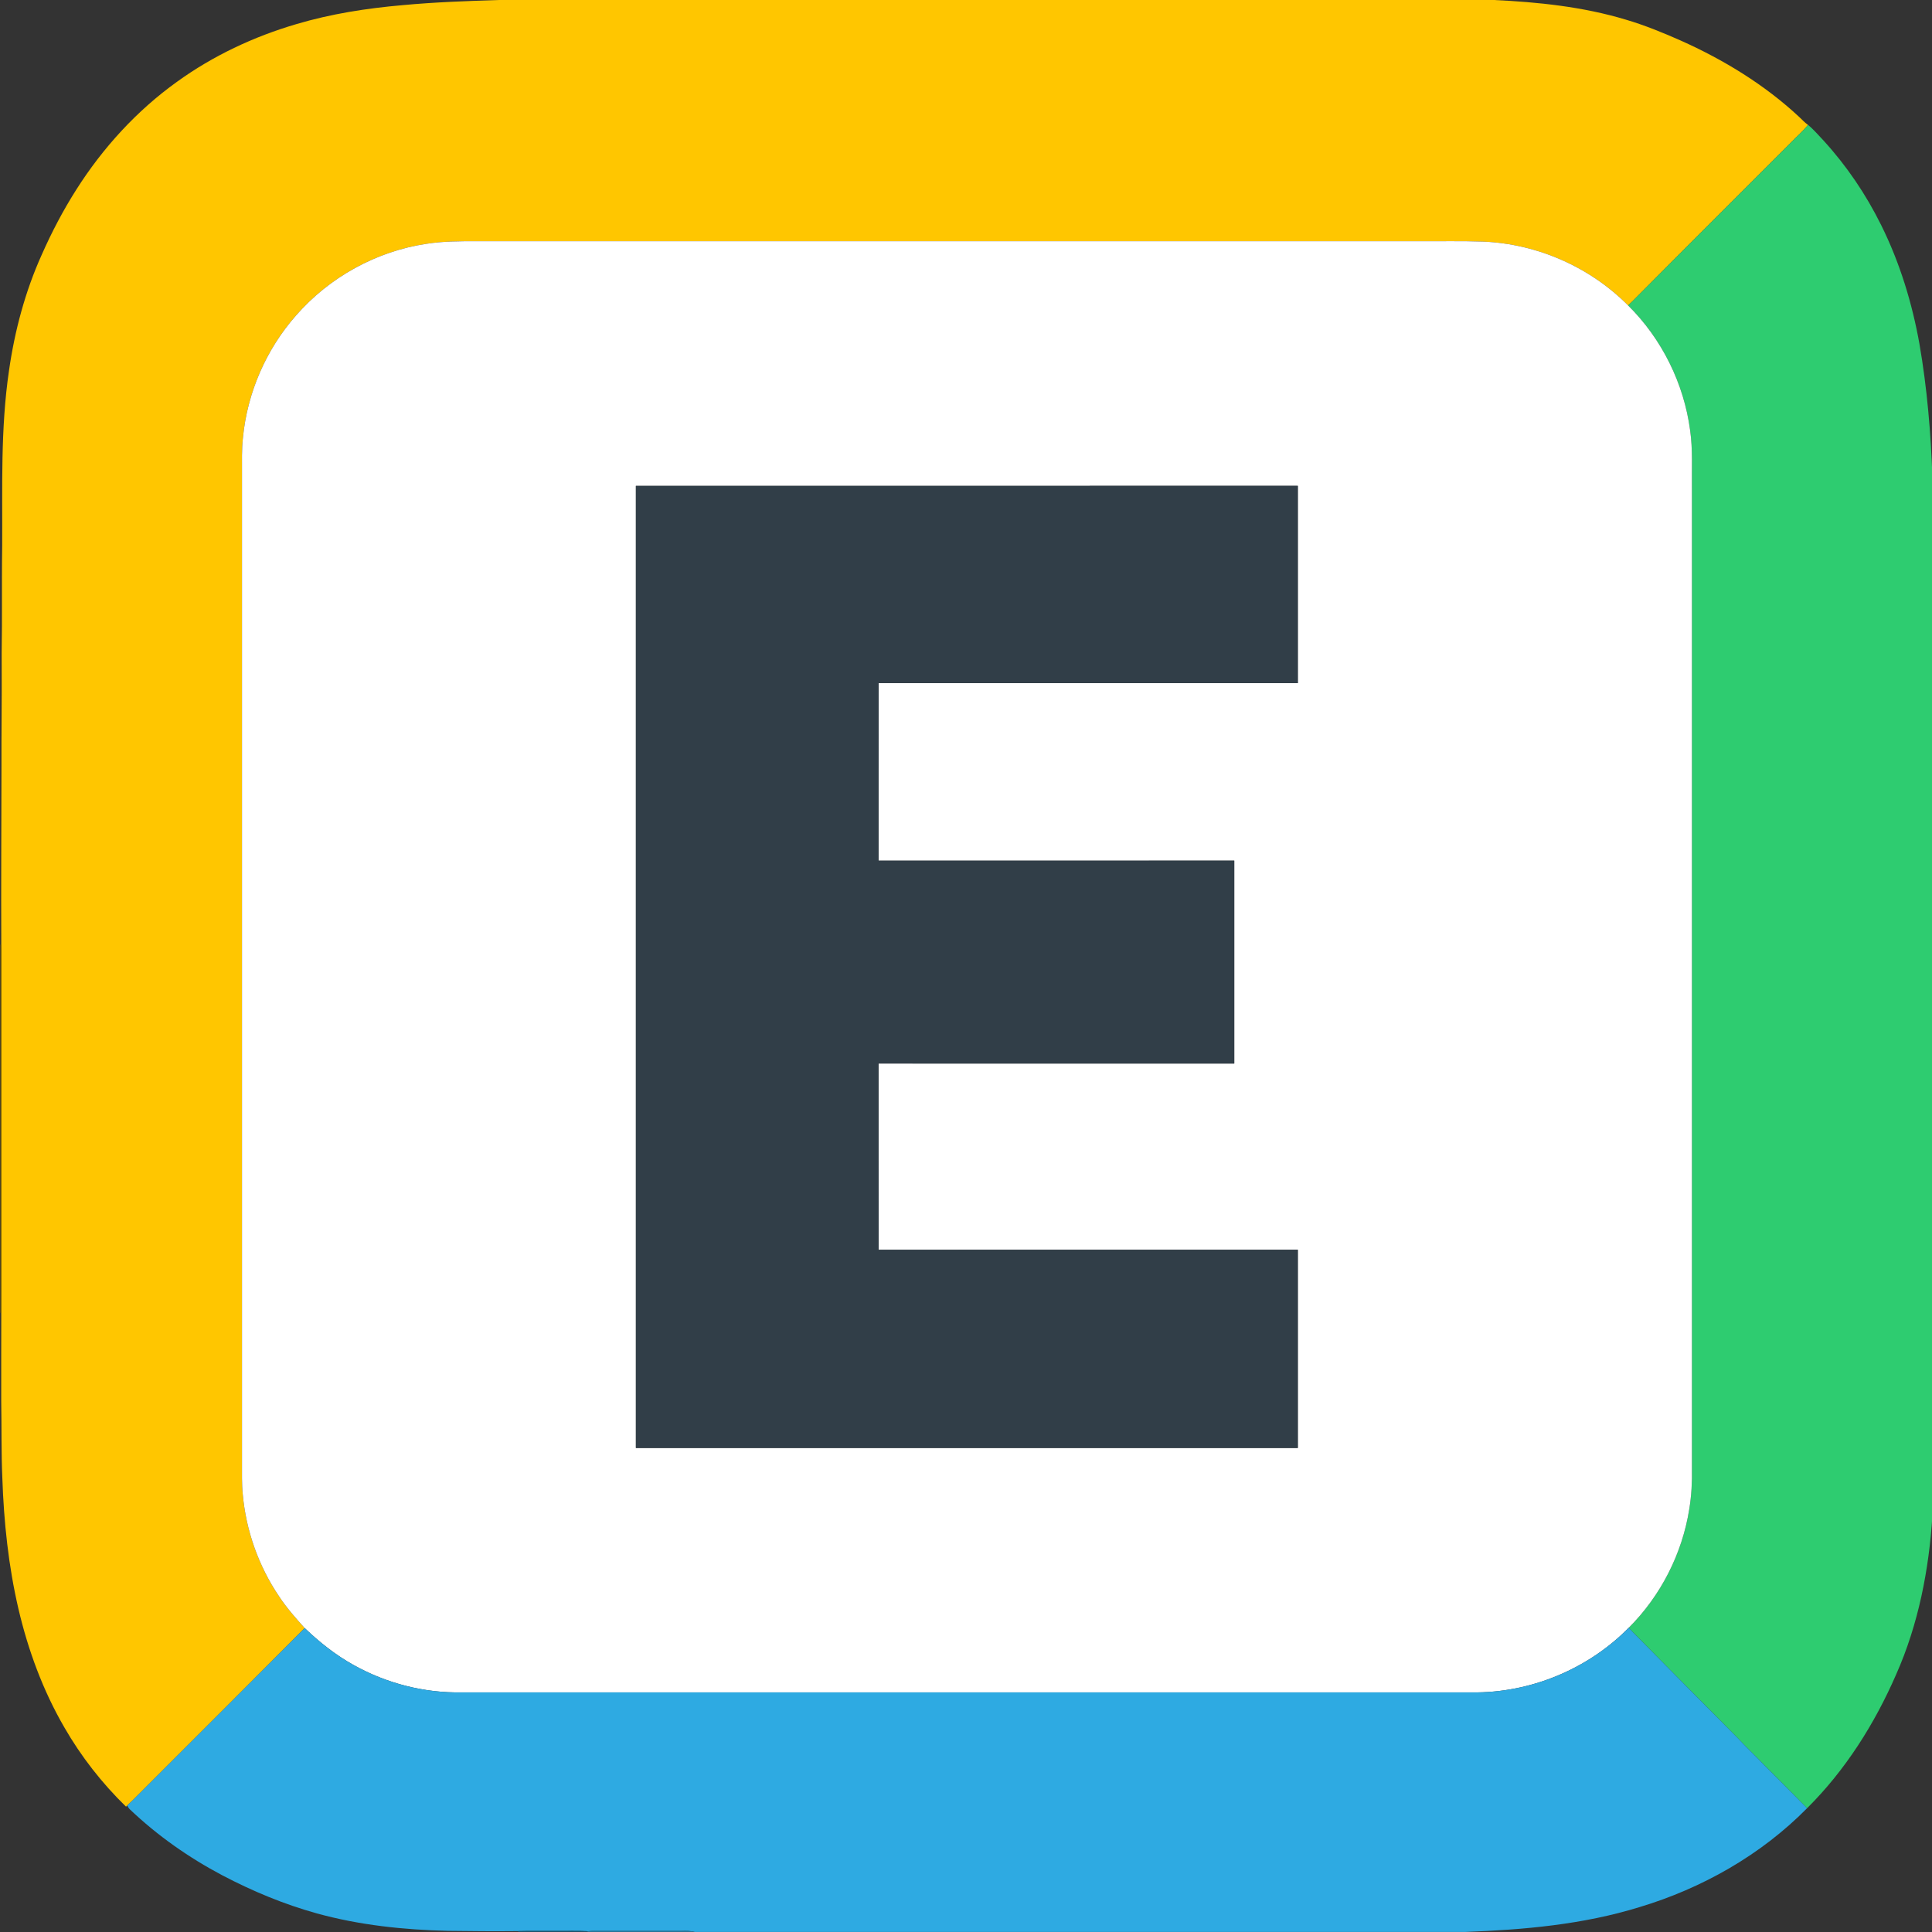
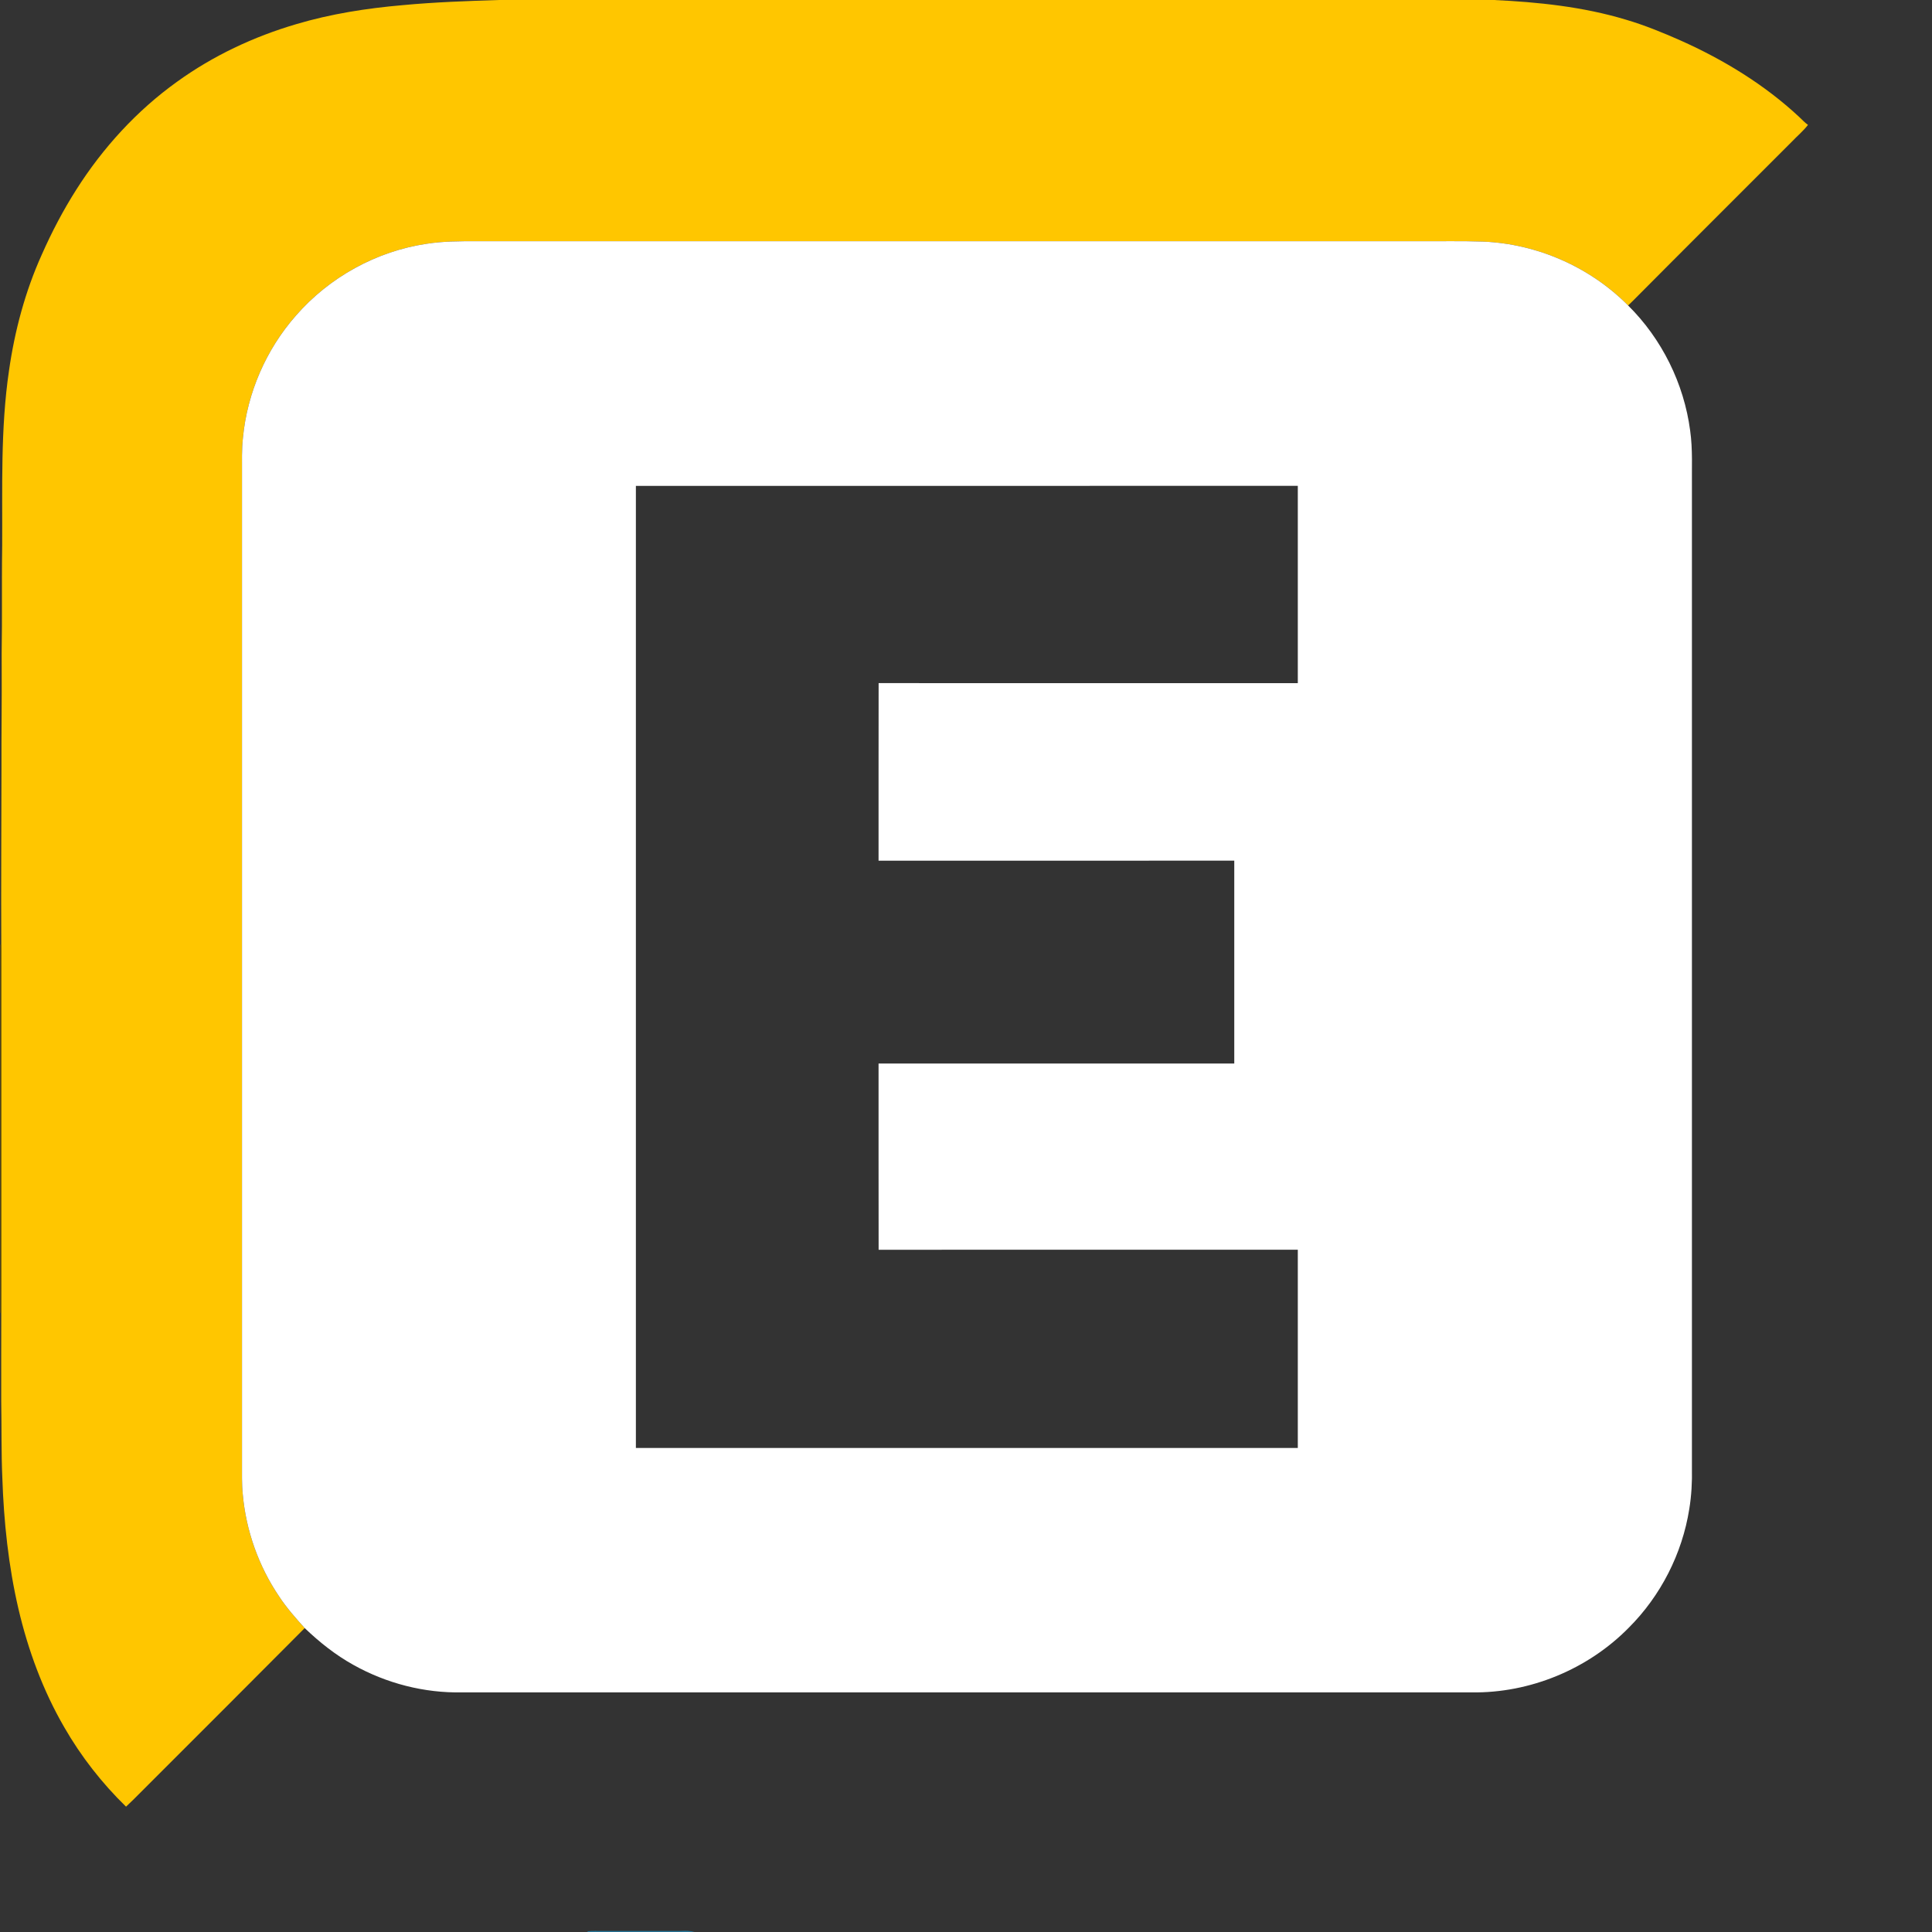
<svg xmlns="http://www.w3.org/2000/svg" width="375.3pt" height="375.3pt" viewBox="0 0 375.3 375.3" version="1.1">
  <rect x="0" y="0" width="375.3" height="375.3" fill="#333333" stroke="none" />
  <defs>
    <clipPath id="clip1">
      <path d="M 316 24 L 375.301 24 L 375.301 352 L 316 352 Z M 316 24 " />
    </clipPath>
    <clipPath id="clip2">
-       <path d="M 24 316 L 352 316 L 352 375.301 L 24 375.301 Z M 24 316 " />
-     </clipPath>
+       </clipPath>
    <clipPath id="clip3">
      <path d="M 100 375 L 115 375 L 115 375.301 L 100 375.301 Z M 100 375 " />
    </clipPath>
    <clipPath id="clip4">
      <path d="M 114 375 L 135 375 L 135 375.301 L 114 375.301 Z M 114 375 " />
    </clipPath>
  </defs>
  <g id="surface1">
    <path style=" stroke:none;fill-rule:evenodd;fill:rgb(100%,77.734%,0%);fill-opacity:1;" d="M 97.023 -0.004 L 290.098 -0.004 C 298.777 0.398 307.504 1.305 315.852 3.824 C 319.477 4.895 322.984 6.328 326.438 7.855 C 334.812 11.594 342.762 16.438 349.488 22.707 C 350.059 23.223 350.566 23.816 351.211 24.258 C 350.27 25.484 349.059 26.473 348.004 27.594 C 337.754 37.859 327.473 48.094 317.246 58.391 C 316.926 58.711 316.598 59.023 316.266 59.34 C 308.883 51.883 298.629 47.371 288.148 46.934 C 283.895 46.781 279.629 46.891 275.371 46.855 C 214.449 46.855 153.527 46.855 92.605 46.855 C 89.363 46.848 86.105 46.848 82.898 47.352 C 73.117 48.793 63.953 53.867 57.473 61.32 C 51.695 67.887 48.039 76.289 47.195 84.996 C 46.93 87.305 47.02 89.625 47.008 91.941 C 47.008 155.992 47.008 220.043 47.008 284.09 C 47.02 286.16 46.945 288.234 47.16 290.293 C 47.793 297.348 50.242 304.23 54.211 310.102 C 55.664 312.312 57.418 314.297 59.191 316.262 C 49.109 326.414 38.973 336.512 28.859 346.633 C 27.469 347.992 26.137 349.414 24.707 350.734 C 24.652 350.789 24.539 350.898 24.484 350.953 C 19.797 346.387 15.734 341.188 12.477 335.516 C 8.336 328.371 5.457 320.551 3.582 312.527 C 1.641 304.188 0.742 295.637 0.453 287.09 C 0.234 282.152 0.324 277.207 0.238 272.27 C 0.25 266.52 0.219 260.766 0.25 255.016 C 0.328 245.316 0.262 235.617 0.285 225.922 C 0.285 213.785 0.285 201.652 0.285 189.52 C 0.266 187.516 0.32 185.508 0.25 183.508 C 0.195 172 0.273 160.492 0.285 148.988 C 0.258 142.543 0.367 136.102 0.328 129.66 C 0.289 126.094 0.402 122.527 0.375 118.965 C 0.383 114.648 0.352 110.328 0.422 106.016 C 0.484 94.672 0.086 83.27 1.746 72.012 C 2.852 64.258 4.891 56.613 8.113 49.469 C 10.039 45.109 12.254 40.875 14.812 36.852 C 19.961 28.734 26.559 21.496 34.383 15.887 C 41.371 10.836 49.285 7.117 57.547 4.691 C 64.273 2.691 71.238 1.605 78.219 1 C 84.473 0.414 90.746 0.195 97.023 -0.004 Z M 97.023 -0.004 " />
    <g clip-path="url(#clip1)" clip-rule="nonzero">
-       <path style=" stroke:none;fill-rule:evenodd;fill:rgb(18.042%,79.688%,43.921%);fill-opacity:1;" d="M 351.211 24.258 C 352.328 25.16 353.254 26.285 354.246 27.32 C 358.727 32.227 362.484 37.777 365.426 43.73 C 369.039 51.004 371.441 58.852 372.867 66.84 C 374.355 75.414 375.074 84.105 375.387 92.793 L 375.387 294.309 C 374.723 304.914 372.664 315.523 368.336 325.27 C 364.164 334.855 358.473 343.875 351.027 351.262 C 348.246 348.398 345.406 345.602 342.605 342.766 C 340.965 341.027 339.211 339.406 337.59 337.652 C 331.051 331.055 324.496 324.473 317.984 317.852 C 317.434 317.316 316.895 316.77 316.398 316.188 C 322.605 309.992 326.777 301.805 328.148 293.145 C 328.578 290.527 328.719 287.867 328.664 285.219 C 328.664 221.73 328.664 158.246 328.664 94.758 C 328.617 91.055 328.844 87.324 328.32 83.645 C 327.121 74.512 322.816 65.816 316.266 59.34 C 316.598 59.023 316.926 58.711 317.246 58.391 C 327.473 48.094 337.754 37.859 348.004 27.594 C 349.059 26.473 350.27 25.484 351.211 24.258 Z M 351.211 24.258 " />
-     </g>
+       </g>
    <path style=" stroke:none;fill-rule:evenodd;fill:rgb(100%,100%,100%);fill-opacity:1;" d="M 82.898 47.352 C 86.105 46.852 89.363 46.852 92.605 46.855 C 153.527 46.855 214.449 46.855 275.371 46.855 C 279.629 46.891 283.895 46.781 288.148 46.934 C 298.629 47.371 308.883 51.883 316.266 59.34 C 322.816 65.816 327.121 74.512 328.32 83.645 C 328.844 87.324 328.617 91.055 328.664 94.758 C 328.664 158.246 328.664 221.73 328.664 285.219 C 328.719 287.867 328.578 290.527 328.148 293.145 C 326.777 301.805 322.605 309.992 316.398 316.188 C 308.473 324.258 297.195 328.922 285.879 328.754 C 220.52 328.75 155.152 328.75 89.789 328.75 C 82.434 328.91 75.07 327.008 68.656 323.418 C 65.18 321.492 62.055 319 59.191 316.262 C 57.418 314.297 55.664 312.312 54.211 310.102 C 50.242 304.23 47.793 297.348 47.16 290.293 C 46.945 288.23 47.02 286.16 47.008 284.09 C 47.008 220.043 47.008 155.992 47.008 91.941 C 47.02 89.625 46.93 87.301 47.195 84.996 C 48.039 76.289 51.695 67.887 57.473 61.32 C 63.953 53.867 73.117 48.793 82.898 47.352 Z M 123.523 94.383 C 123.516 156.68 123.516 218.98 123.523 281.277 C 166.383 281.277 209.246 281.273 252.105 281.277 C 252.102 268.441 252.105 255.602 252.105 242.766 C 224.961 242.762 197.82 242.754 170.676 242.773 C 170.652 230.711 170.672 218.652 170.664 206.594 C 193.699 206.598 216.73 206.594 239.762 206.594 C 239.77 193.457 239.77 180.324 239.762 167.188 C 216.73 167.188 193.699 167.188 170.664 167.191 C 170.672 155.691 170.652 144.195 170.676 132.699 C 197.82 132.719 224.961 132.707 252.105 132.703 C 252.105 119.93 252.102 107.156 252.105 94.379 C 209.246 94.383 166.383 94.383 123.523 94.383 Z M 123.523 94.383 " />
-     <path style=" stroke:none;fill-rule:evenodd;fill:rgb(19.214%,24.315%,28.247%);fill-opacity:1;" d="M 123.523 94.383 C 166.383 94.383 209.246 94.383 252.105 94.379 C 252.102 107.156 252.105 119.93 252.105 132.703 C 224.961 132.707 197.82 132.719 170.676 132.699 C 170.652 144.195 170.672 155.691 170.664 167.188 C 193.699 167.184 216.73 167.188 239.762 167.188 C 239.77 180.324 239.77 193.457 239.762 206.594 C 216.73 206.594 193.699 206.594 170.664 206.59 C 170.672 218.652 170.652 230.711 170.676 242.77 C 197.816 242.754 224.961 242.762 252.105 242.766 C 252.105 255.602 252.102 268.441 252.105 281.277 C 209.242 281.273 166.383 281.277 123.523 281.277 C 123.516 218.977 123.516 156.68 123.523 94.379 Z M 123.523 94.383 " />
    <path style=" stroke:none;fill-rule:evenodd;fill:rgb(50.194%,38.818%,0%);fill-opacity:1;" d="M 0.098 183.492 L 0.25 183.508 C 0.32 185.508 0.266 187.516 0.285 189.52 C 0.285 201.652 0.285 213.785 0.285 225.922 C 0.262 235.617 0.328 245.316 0.25 255.016 L 0.098 255.008 Z M 0.098 183.492 " />
    <g clip-path="url(#clip2)" clip-rule="nonzero">
-       <path style=" stroke:none;fill-rule:evenodd;fill:rgb(18.042%,66.602%,88.672%);fill-opacity:1;" d="M 285.879 328.754 C 297.195 328.922 308.473 324.258 316.398 316.188 C 316.895 316.77 317.434 317.316 317.984 317.852 C 324.496 324.473 331.051 331.055 337.59 337.652 C 339.211 339.406 340.965 341.027 342.605 342.766 C 345.406 345.602 348.246 348.398 351.027 351.262 C 342.062 360.352 330.633 366.82 318.438 370.48 C 307.508 373.852 296.027 374.871 284.648 375.289 L 134.961 375.289 C 134.117 375.062 133.246 375.062 132.387 375.098 C 127.195 375.105 122.004 375.098 116.812 375.102 C 115.953 375.105 115.094 375.066 114.238 375.148 C 112.219 375.047 110.199 375.121 108.18 375.102 C 105.676 375.117 103.172 375.062 100.664 375.129 C 96.098 375.18 91.535 375.137 86.973 375.078 C 78.406 374.875 69.805 373.969 61.531 371.684 C 55.164 369.914 49.027 367.359 43.184 364.289 C 36.664 360.84 30.566 356.566 25.227 351.477 C 25.008 351.262 24.848 351 24.707 350.734 C 26.137 349.414 27.469 347.992 28.859 346.633 C 38.973 336.512 49.109 326.414 59.191 316.262 C 62.055 319 65.18 321.492 68.656 323.418 C 75.07 327.008 82.434 328.91 89.789 328.75 C 155.152 328.75 220.52 328.75 285.879 328.754 Z M 285.879 328.754 " />
-     </g>
+       </g>
    <g clip-path="url(#clip3)" clip-rule="nonzero">
-       <path style=" stroke:none;fill-rule:evenodd;fill:rgb(9.009%,33.325%,44.31%);fill-opacity:1;" d="M 100.664 375.129 C 103.172 375.062 105.676 375.117 108.18 375.098 C 110.199 375.121 112.219 375.047 114.238 375.148 L 114.023 375.289 L 100.66 375.289 Z M 100.664 375.129 " />
-     </g>
+       </g>
    <g clip-path="url(#clip4)" clip-rule="nonzero">
      <path style=" stroke:none;fill-rule:evenodd;fill:rgb(13.33%,49.805%,66.209%);fill-opacity:1;" d="M 114.238 375.148 C 115.094 375.066 115.953 375.102 116.812 375.098 C 122.004 375.098 127.195 375.105 132.387 375.098 C 133.246 375.062 134.117 375.062 134.961 375.285 L 114.023 375.285 L 114.238 375.145 Z M 114.238 375.148 " />
    </g>
  </g>
</svg>